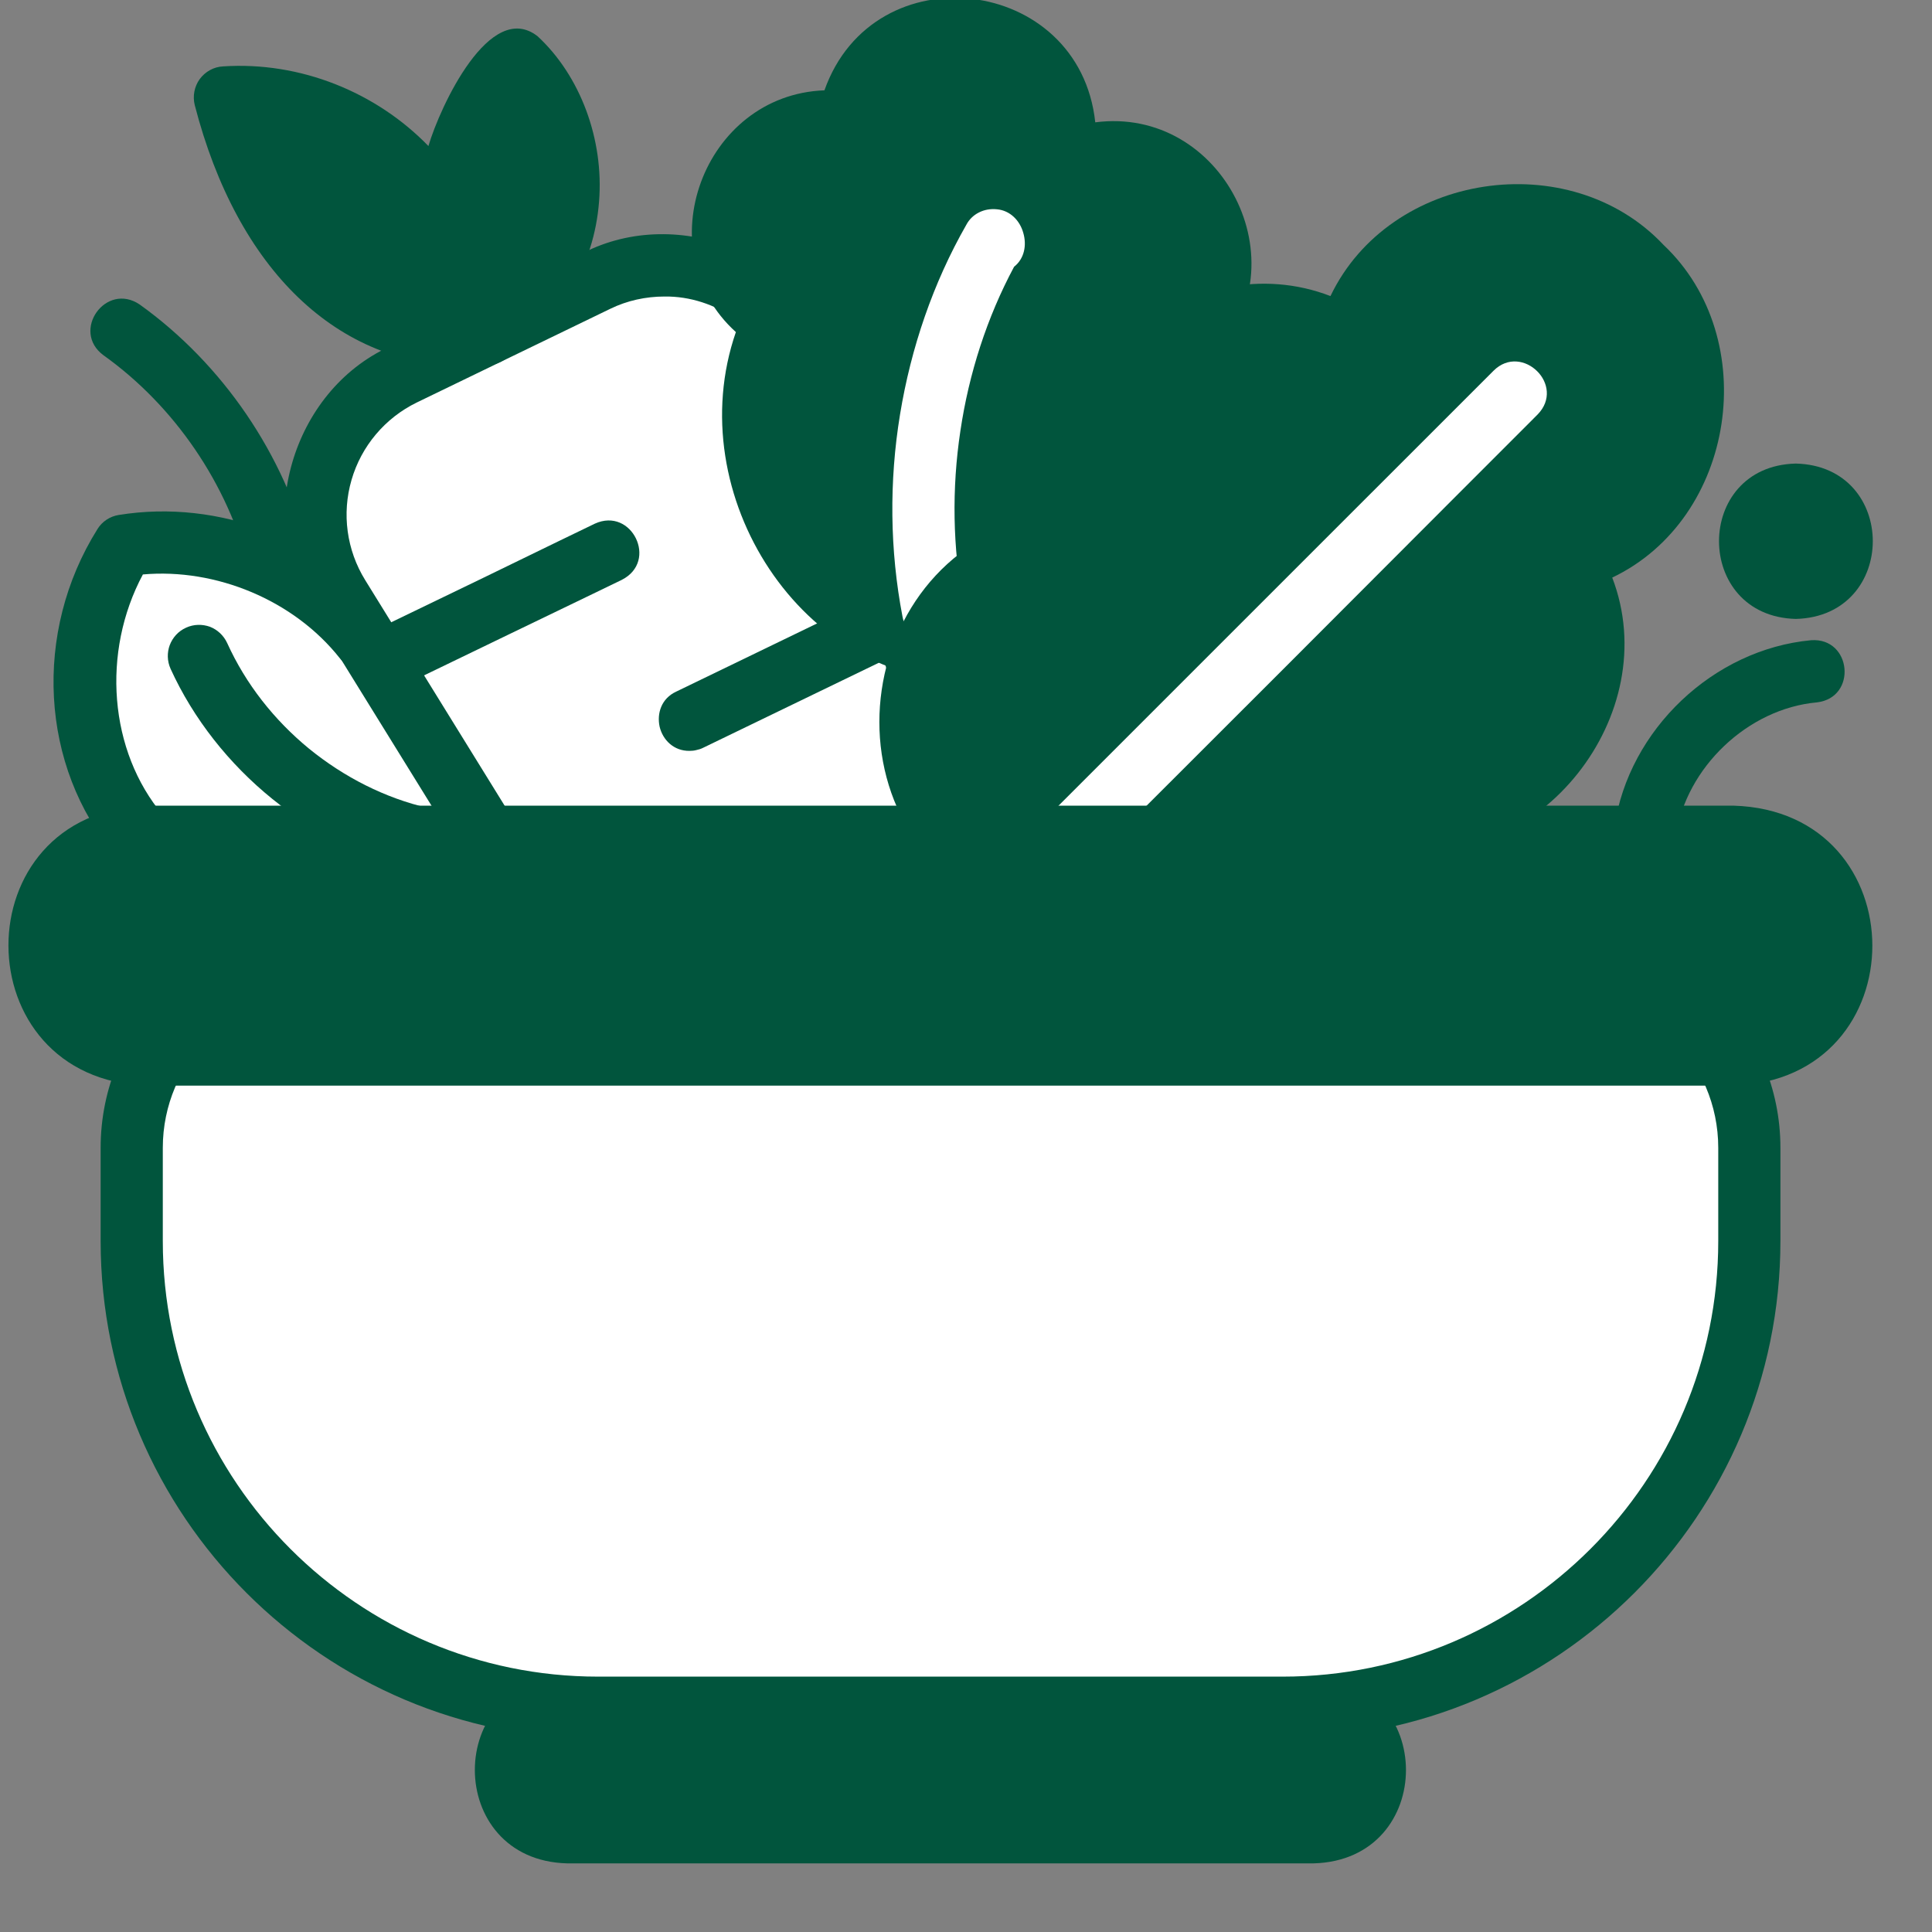
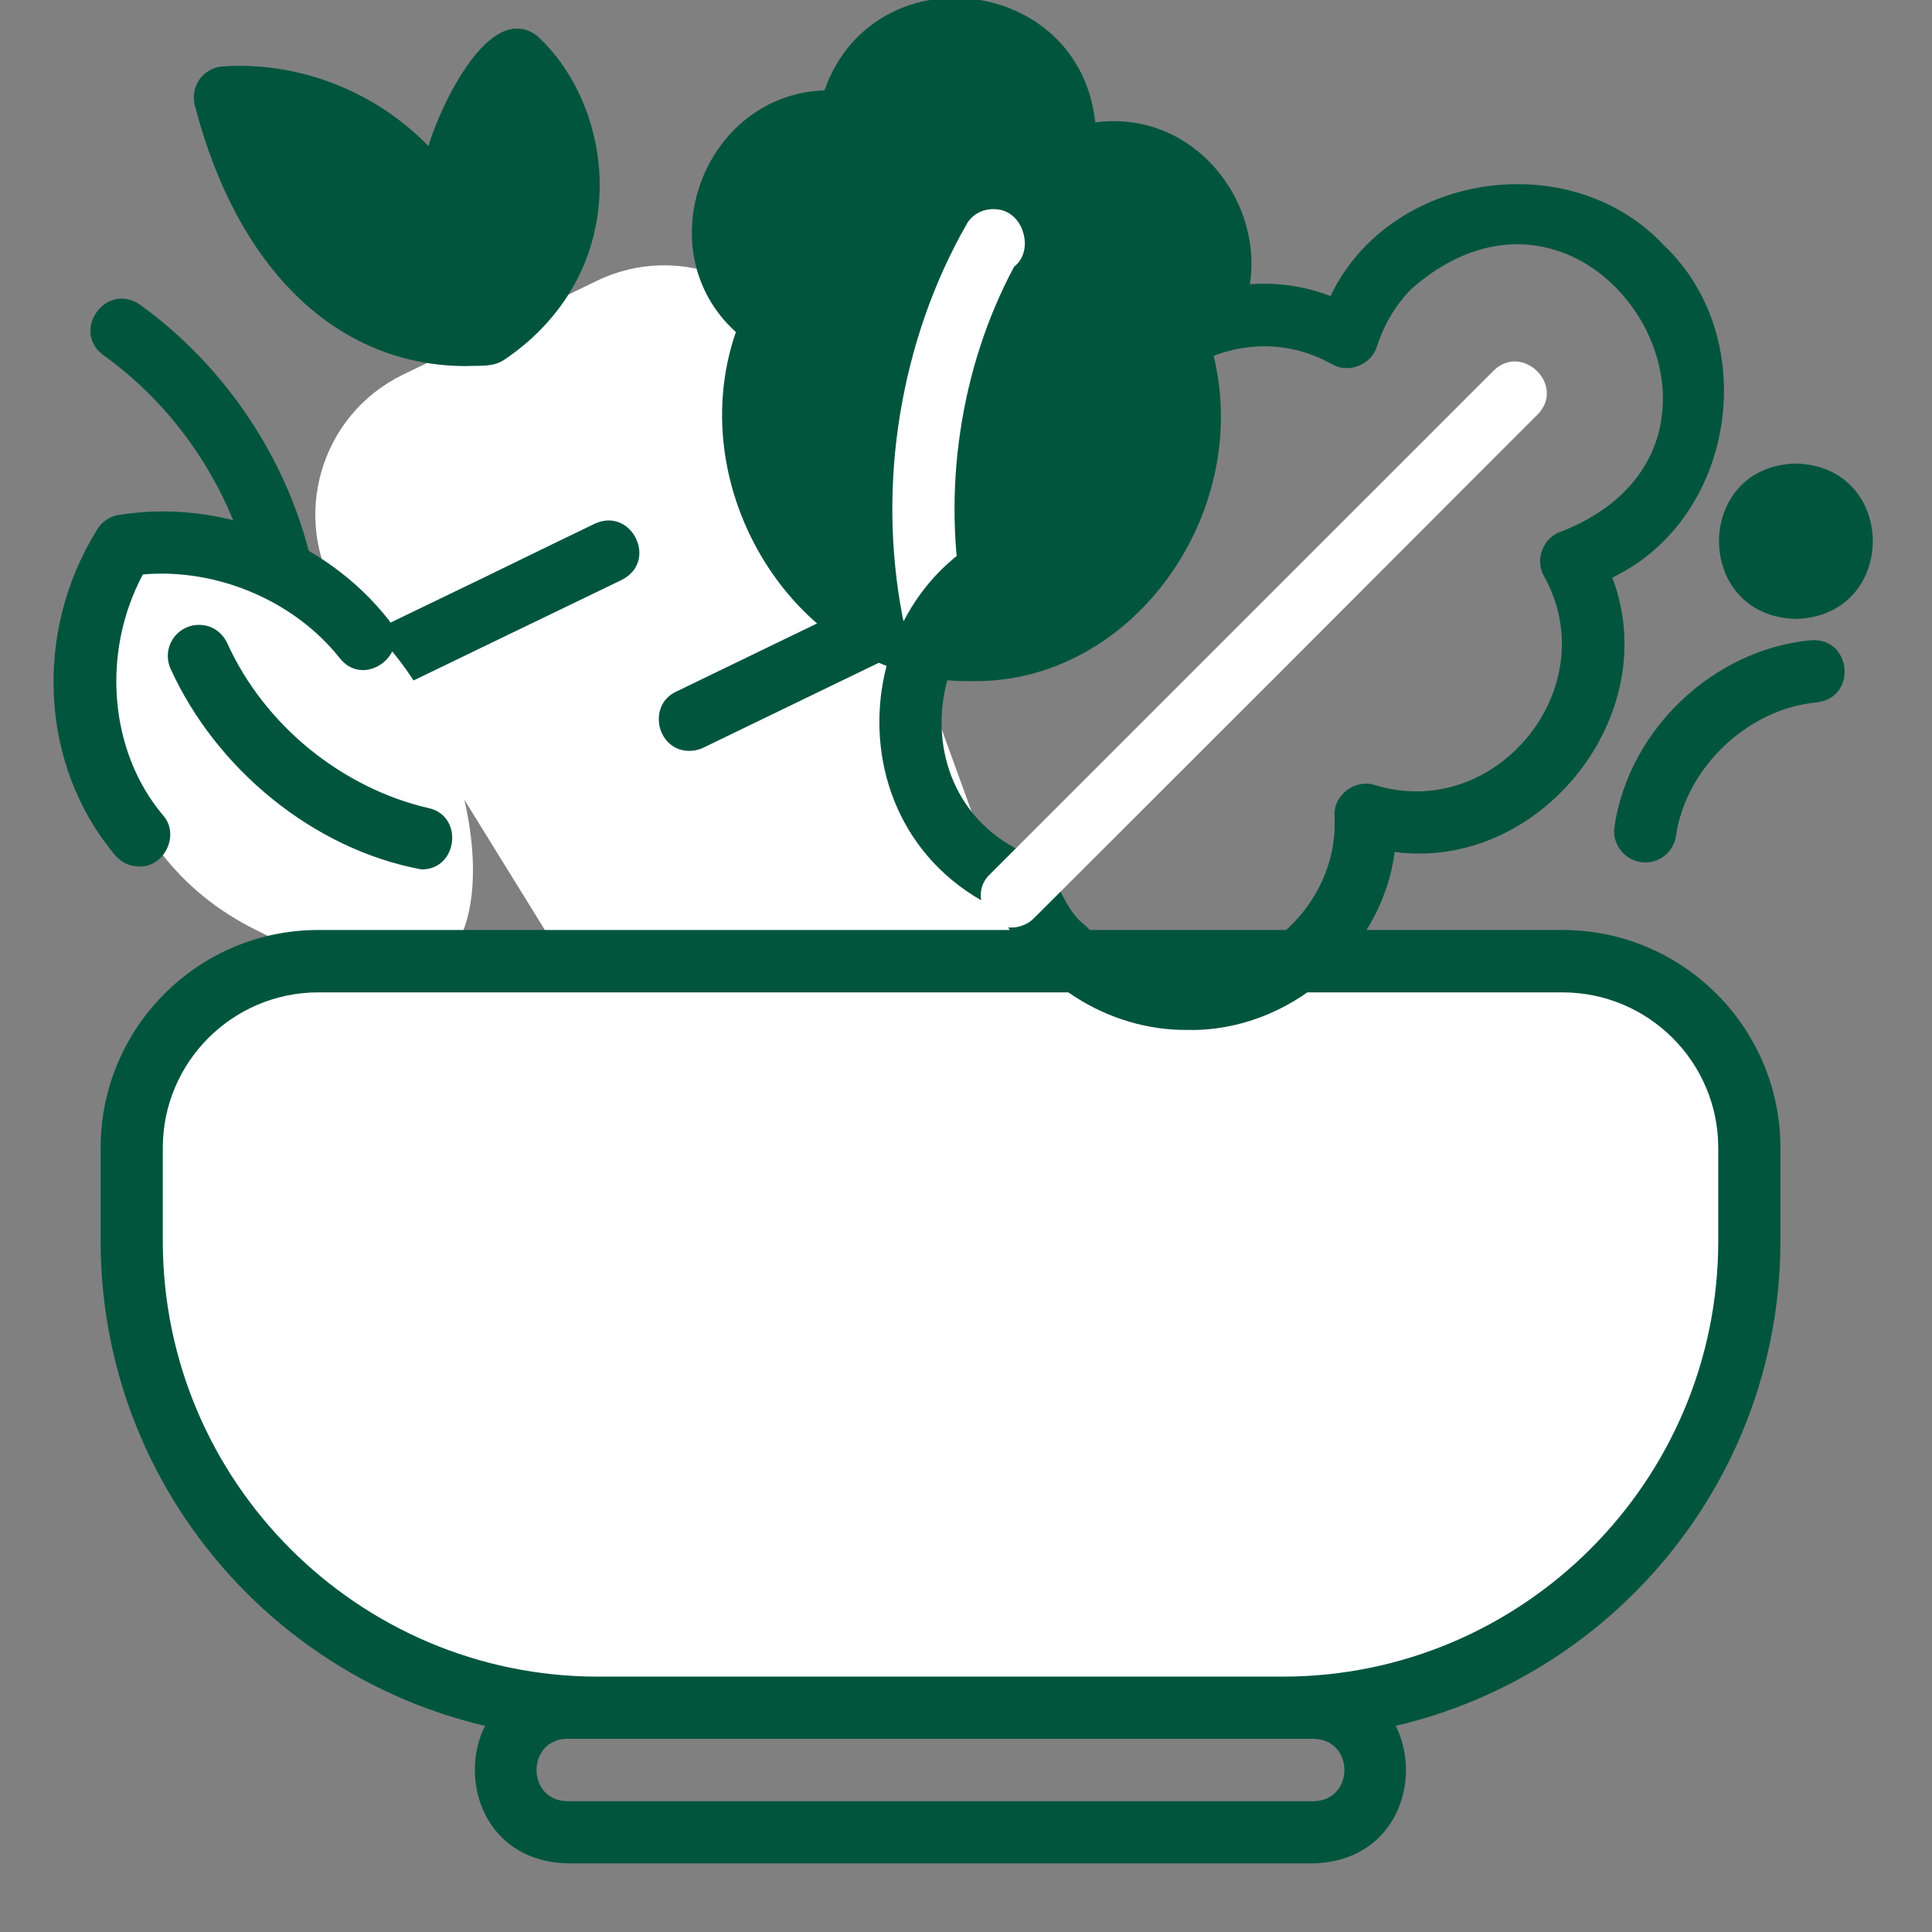
<svg xmlns="http://www.w3.org/2000/svg" width="45" zoomAndPan="magnify" viewBox="0 0 33.75 33.75" height="45" preserveAspectRatio="xMidYMid meet" version="1.0">
  <rect x="0" y="0" width="33.75" height="33.75" fill="#808080" stroke="none" />
  <defs>
    <clipPath id="6147a2367f">
      <path d="M 8 29 L 25 29 L 25 32.641 L 8 32.641 Z M 8 29 " clip-rule="nonzero" />
    </clipPath>
  </defs>
  <path fill="#ffffff" d="M 12.664 21.332 L 5.914 10.418 C 5.492 9.734 5.41 8.941 5.617 8.23 C 5.824 7.52 6.316 6.895 7.043 6.543 L 8.734 5.727 L 10.426 4.906 C 11.148 4.555 11.945 4.559 12.633 4.836 C 13.316 5.113 13.887 5.668 14.164 6.426 L 16.348 12.457 L 18.535 18.488 L 15.598 19.91 Z M 12.664 21.332 " fill-opacity="1" fill-rule="nonzero" />
  <path fill="#01553d" d="M 6.715 12.074 C 6.434 12.082 6.246 11.883 6.191 11.652 C 6.137 11.426 6.219 11.164 6.477 11.043 C 6.477 11.043 7.457 10.57 8.434 10.098 C 9.41 9.621 10.391 9.148 10.391 9.148 C 10.715 9 10.992 9.164 11.109 9.406 C 11.227 9.648 11.184 9.965 10.863 10.129 C 10.863 10.129 9.887 10.602 8.906 11.074 C 7.93 11.547 6.949 12.02 6.949 12.02 C 6.914 12.039 6.875 12.055 6.832 12.062 C 6.793 12.07 6.754 12.074 6.715 12.074 Z M 6.715 12.074 " fill-opacity="1" fill-rule="nonzero" />
  <path fill="#01553d" d="M 12.047 13.117 C 11.77 13.121 11.578 12.926 11.523 12.695 C 11.473 12.465 11.551 12.203 11.812 12.082 C 11.812 12.082 12.668 11.668 13.523 11.254 C 14.379 10.84 15.234 10.426 15.234 10.426 C 15.559 10.277 15.836 10.441 15.953 10.684 C 16.07 10.926 16.027 11.246 15.707 11.406 C 15.707 11.406 14.852 11.82 13.996 12.234 C 13.141 12.648 12.285 13.062 12.285 13.062 C 12.246 13.082 12.207 13.094 12.168 13.102 C 12.129 13.113 12.086 13.117 12.047 13.117 Z M 12.047 13.117 " fill-opacity="1" fill-rule="nonzero" />
  <path fill="#ffffff" d="M 4.473 16.246 C 3.082 15.559 2.301 14.402 1.988 13.184 C 1.672 11.965 1.824 10.68 2.301 9.727 C 2.625 9.68 3.125 9.633 3.699 9.688 C 4.273 9.742 4.926 9.902 5.559 10.27 C 6.859 11.02 7.691 12.41 8.051 13.734 C 8.414 15.059 8.309 16.312 7.734 16.789 C 7.551 16.941 7.258 17.07 6.746 17.027 C 6.238 16.984 5.516 16.773 4.473 16.246 Z M 4.473 16.246 " fill-opacity="1" fill-rule="nonzero" />
  <g clip-path="url(#6147a2367f)">
-     <path fill="#01553d" d="M 8.82 30.918 C 8.82 30.621 8.941 30.348 9.141 30.152 C 9.336 29.953 9.605 29.832 9.906 29.832 L 22.949 29.832 C 23.25 29.832 23.52 29.953 23.719 30.152 C 23.914 30.348 24.035 30.621 24.035 30.918 C 24.035 31.219 23.914 31.492 23.719 31.688 C 23.52 31.883 23.25 32.008 22.949 32.008 L 9.906 32.008 C 9.605 32.008 9.336 31.883 9.141 31.688 C 8.941 31.492 8.82 31.219 8.82 30.918 Z M 8.82 30.918 " fill-opacity="1" fill-rule="nonzero" />
-     <path fill="#01553d" d="M 22.949 32.551 L 9.906 32.551 C 7.762 32.496 7.754 29.348 9.906 29.289 C 9.906 29.289 22.949 29.289 22.949 29.289 C 25.094 29.344 25.102 32.492 22.949 32.551 Z M 9.906 30.375 C 9.199 30.387 9.191 31.449 9.906 31.465 C 9.906 31.465 22.949 31.465 22.949 31.465 C 23.66 31.453 23.668 30.391 22.949 30.375 C 22.949 30.375 9.906 30.375 9.906 30.375 Z M 9.906 30.375 " fill-opacity="1" fill-rule="nonzero" />
+     <path fill="#01553d" d="M 22.949 32.551 L 9.906 32.551 C 7.762 32.496 7.754 29.348 9.906 29.289 C 9.906 29.289 22.949 29.289 22.949 29.289 C 25.094 29.344 25.102 32.492 22.949 32.551 M 9.906 30.375 C 9.199 30.387 9.191 31.449 9.906 31.465 C 9.906 31.465 22.949 31.465 22.949 31.465 C 23.66 31.453 23.668 30.391 22.949 30.375 C 22.949 30.375 9.906 30.375 9.906 30.375 Z M 9.906 30.375 " fill-opacity="1" fill-rule="nonzero" />
  </g>
-   <path fill="#01553d" d="M 12.664 21.875 C 12.48 21.875 12.305 21.781 12.203 21.617 L 5.453 10.703 C 4.43 9.129 5.098 6.836 6.805 6.055 C 6.805 6.055 10.188 4.418 10.188 4.418 C 11.859 3.562 14.07 4.461 14.672 6.242 C 14.672 6.242 19.043 18.305 19.043 18.305 C 19.137 18.566 19.02 18.859 18.77 18.98 L 12.902 21.82 C 12.824 21.855 12.742 21.875 12.664 21.875 Z M 11.609 5.18 C 11.281 5.18 10.957 5.25 10.66 5.395 L 7.281 7.031 C 6.727 7.301 6.312 7.793 6.141 8.383 C 5.969 8.973 6.055 9.609 6.379 10.133 L 12.867 20.629 L 17.855 18.215 L 13.652 6.613 C 13.355 5.766 12.5 5.168 11.609 5.18 Z M 11.609 5.18 " fill-opacity="1" fill-rule="nonzero" />
  <path fill="#01553d" d="M 8.504 5.836 C 9.469 5.188 9.895 4.262 9.934 3.359 C 9.969 2.461 9.613 1.586 9.02 1.031 C 8.609 1.391 8.309 1.867 8.113 2.391 C 7.918 2.91 7.824 3.477 7.832 4.012 C 7.512 3.289 6.953 2.684 6.27 2.273 C 5.582 1.863 4.766 1.648 3.93 1.699 C 4.215 2.805 4.715 3.898 5.469 4.684 C 6.219 5.469 7.219 5.949 8.504 5.836 Z M 8.504 5.836 " fill-opacity="1" fill-rule="nonzero" />
  <path fill="#01553d" d="M 8.145 6.395 C 5.902 6.395 4.148 4.723 3.402 1.836 C 3.363 1.68 3.395 1.512 3.488 1.383 C 3.586 1.25 3.734 1.168 3.895 1.16 C 5.25 1.07 6.574 1.613 7.484 2.551 C 7.688 1.859 8.559 -0.016 9.391 0.633 C 10.141 1.328 10.551 2.438 10.465 3.52 C 10.379 4.645 9.789 5.625 8.809 6.285 C 8.613 6.418 8.363 6.383 8.145 6.395 Z M 8.504 5.836 L 8.512 5.836 Z M 4.672 2.273 C 5.137 3.574 6.18 5.422 8.316 5.305 C 9.602 4.262 9.633 3.031 9.004 1.859 C 8.598 2.426 8.363 3.203 8.375 4.008 C 8.391 4.586 7.562 4.766 7.336 4.234 C 6.871 3.184 5.832 2.441 4.672 2.273 Z M 4.672 2.273 " fill-opacity="1" fill-rule="nonzero" />
  <path fill="#01553d" d="M 21.32 4.562 C 21.34 3.863 20.941 3.27 20.391 2.941 C 19.836 2.609 19.129 2.543 18.527 2.895 C 18.84 1.582 18.023 0.734 17.074 0.547 C 16.125 0.355 15.039 0.824 14.824 2.148 C 13.809 1.98 13.051 2.578 12.762 3.352 C 12.473 4.125 12.648 5.074 13.5 5.617 C 12.93 6.887 13.113 8.336 13.777 9.461 C 14.445 10.586 15.598 11.387 16.973 11.355 C 18.25 11.387 19.355 10.68 20.043 9.656 C 20.73 8.633 21 7.289 20.598 6.047 C 20.816 5.871 20.996 5.652 21.121 5.398 C 21.246 5.148 21.32 4.863 21.32 4.562 Z M 21.32 4.562 " fill-opacity="1" fill-rule="nonzero" />
  <path fill="#01553d" d="M 16.973 11.898 C 14.027 11.965 11.871 8.645 12.855 5.801 C 11.281 4.375 12.285 1.656 14.402 1.578 C 15.266 -0.859 18.859 -0.43 19.133 2.137 C 21.355 1.848 22.758 4.605 21.203 6.223 C 21.875 9.008 19.75 11.949 16.973 11.898 Z M 14.527 2.66 C 13.195 2.641 12.66 4.465 13.797 5.16 C 14.016 5.305 14.105 5.586 14.004 5.828 C 12.031 11.98 21.363 12.645 20.074 6.199 C 20.012 5.988 20.086 5.758 20.258 5.621 C 20.586 5.359 20.777 4.973 20.777 4.562 C 20.797 3.566 19.66 2.867 18.781 3.371 C 18.379 3.605 17.863 3.191 18.004 2.75 C 18.457 0.887 15.676 0.32 15.363 2.219 C 15.309 2.645 14.887 2.742 14.527 2.66 Z M 14.527 2.66 " fill-opacity="1" fill-rule="nonzero" />
  <path fill="#ffffff" d="M 16.301 11.215 C 16.172 11.215 16.051 11.172 15.953 11.094 C 15.859 11.016 15.789 10.902 15.766 10.773 C 15.543 9.613 15.531 8.406 15.723 7.238 C 15.914 6.074 16.301 4.941 16.879 3.93 C 16.93 3.832 17.008 3.758 17.102 3.711 C 17.195 3.664 17.301 3.645 17.414 3.656 C 17.648 3.676 17.816 3.855 17.875 4.066 C 17.938 4.277 17.898 4.516 17.715 4.66 C 17.242 5.543 16.926 6.523 16.777 7.527 C 16.625 8.535 16.641 9.57 16.832 10.57 C 16.867 10.734 16.816 10.898 16.719 11.02 C 16.617 11.137 16.469 11.219 16.301 11.215 Z M 16.301 11.215 " fill-opacity="1" fill-rule="nonzero" />
  <path fill="#01553d" d="M 28.742 15.066 C 28.414 15.066 28.152 14.77 28.203 14.441 C 28.453 12.746 29.93 11.344 31.637 11.184 C 32.348 11.133 32.449 12.188 31.738 12.27 C 30.535 12.379 29.453 13.406 29.277 14.602 C 29.238 14.871 29.008 15.066 28.742 15.066 Z M 28.742 15.066 " fill-opacity="1" fill-rule="nonzero" />
  <path fill="#01553d" d="M 2.43 15.137 C 2.277 15.137 2.121 15.07 2.016 14.945 C 0.699 13.387 0.574 11.043 1.703 9.242 C 1.785 9.109 1.922 9.02 2.074 8.996 C 3.832 8.711 5.684 9.426 6.785 10.824 C 7.223 11.383 6.375 12.055 5.934 11.496 C 5.133 10.484 3.773 9.922 2.496 10.035 C 1.77 11.391 1.902 13.121 2.848 14.242 C 3.148 14.578 2.875 15.152 2.43 15.137 Z M 2.43 15.137 " fill-opacity="1" fill-rule="nonzero" />
  <path fill="#01553d" d="M 7.363 15.188 C 6.414 15.012 5.516 14.57 4.758 13.957 C 4 13.344 3.379 12.559 2.98 11.684 C 2.918 11.547 2.918 11.398 2.965 11.27 C 3.016 11.137 3.113 11.027 3.25 10.965 C 3.387 10.902 3.535 10.902 3.668 10.949 C 3.797 11 3.906 11.098 3.969 11.234 C 4.293 11.949 4.789 12.578 5.398 13.078 C 6.008 13.574 6.723 13.941 7.488 14.117 C 7.797 14.184 7.926 14.457 7.895 14.707 C 7.867 14.957 7.68 15.191 7.363 15.188 Z M 7.363 15.188 " fill-opacity="1" fill-rule="nonzero" />
  <path fill="#01553d" d="M 4.879 10.352 C 4.633 10.352 4.414 10.188 4.352 9.938 C 3.98 8.457 3.051 7.094 1.809 6.207 C 1.234 5.785 1.848 4.918 2.441 5.32 C 3.891 6.359 4.973 7.945 5.406 9.676 C 5.496 10.012 5.223 10.355 4.879 10.352 Z M 4.879 10.352 " fill-opacity="1" fill-rule="nonzero" />
  <path fill="#01553d" d="M 30.559 9.453 C 30.566 8.918 30.969 8.652 31.371 8.652 C 31.777 8.652 32.18 8.918 32.188 9.453 C 32.18 9.988 31.777 10.258 31.371 10.258 C 30.969 10.258 30.566 9.988 30.559 9.453 Z M 30.559 9.453 " fill-opacity="1" fill-rule="nonzero" />
  <path fill="#01553d" d="M 31.371 10.812 C 29.582 10.766 29.582 8.141 31.371 8.098 C 33.164 8.141 33.164 10.766 31.371 10.812 Z M 31.371 9.184 C 31.016 9.184 31.016 9.723 31.371 9.727 C 31.727 9.723 31.727 9.184 31.371 9.184 Z M 31.371 9.184 " fill-opacity="1" fill-rule="nonzero" />
  <path fill="#ffffff" d="M 2.301 21.68 L 2.301 20.051 C 2.301 19.152 2.664 18.336 3.254 17.746 C 3.844 17.156 4.66 16.789 5.559 16.789 L 16.43 16.789 C 16.43 16.789 27.297 16.789 27.297 16.789 C 28.195 16.789 29.012 17.156 29.602 17.746 C 30.191 18.336 30.559 19.152 30.559 20.051 L 30.559 21.68 C 30.559 23.934 29.645 25.969 28.168 27.445 C 26.695 28.922 24.656 29.832 22.406 29.832 L 16.43 29.832 C 16.43 29.832 10.449 29.832 10.449 29.832 C 8.199 29.832 6.16 28.922 4.688 27.445 C 3.211 25.969 2.301 23.934 2.301 21.68 Z M 2.301 21.68 " fill-opacity="1" fill-rule="nonzero" />
  <path fill="#01553d" d="M 22.406 30.375 L 10.449 30.375 C 5.656 30.375 1.758 26.477 1.758 21.68 L 1.758 20.051 C 1.758 17.953 3.461 16.246 5.559 16.246 L 27.297 16.246 C 29.395 16.246 31.102 17.953 31.102 20.051 L 31.102 21.68 C 31.102 26.477 27.199 30.375 22.406 30.375 Z M 5.559 17.336 C 4.062 17.336 2.844 18.555 2.844 20.051 L 2.844 21.68 C 2.844 25.875 6.254 29.289 10.449 29.289 L 22.406 29.289 C 26.602 29.289 30.016 25.875 30.016 21.68 L 30.016 20.051 C 30.016 18.555 28.797 17.336 27.297 17.336 Z M 5.559 17.336 " fill-opacity="1" fill-rule="nonzero" />
-   <path fill="#01553d" d="M 23.855 14.234 C 25.156 14.629 26.379 14.117 27.117 13.207 C 27.855 12.297 28.102 10.988 27.445 9.801 C 28.527 9.484 29.246 8.586 29.488 7.578 C 29.727 6.566 29.496 5.438 28.676 4.66 C 27.895 3.84 26.77 3.605 25.758 3.848 C 24.746 4.09 23.852 4.805 23.531 5.887 C 22.344 5.23 21.039 5.48 20.129 6.219 C 19.219 6.953 18.703 8.18 19.102 9.477 C 17.371 9.422 16.254 10.598 15.973 11.949 C 15.691 13.305 16.246 14.828 17.863 15.473 C 18.504 17.09 20.031 17.641 21.383 17.359 C 22.734 17.078 23.914 15.961 23.855 14.234 Z M 23.855 14.234 " fill-opacity="1" fill-rule="nonzero" />
  <path fill="#01553d" d="M 20.754 17.992 C 19.355 18.008 18.027 17.16 17.449 15.887 C 14.195 14.379 14.91 9.48 18.453 8.973 C 18.109 6.426 20.852 4.25 23.242 5.172 C 24.277 3.008 27.422 2.539 29.059 4.277 C 30.793 5.914 30.324 9.059 28.164 10.09 C 29.082 12.484 26.91 15.219 24.363 14.883 C 24.141 16.625 22.516 18.027 20.754 17.992 Z M 18.992 10.02 C 16.191 10.004 15.449 13.957 18.059 14.965 C 18.461 15.148 18.516 15.828 18.941 16.152 C 19.426 16.641 20.07 16.906 20.754 16.906 C 22.168 16.934 23.395 15.676 23.312 14.254 C 23.289 13.895 23.668 13.605 24.008 13.711 C 26.133 14.375 28.062 12.004 26.969 10.059 C 26.805 9.77 26.965 9.379 27.277 9.285 C 31.199 7.734 27.84 2.262 24.66 5.043 C 24.387 5.316 24.18 5.66 24.051 6.059 C 23.953 6.371 23.562 6.527 23.277 6.367 C 21.332 5.27 18.957 7.199 19.621 9.328 C 19.746 9.715 19.375 10.09 18.992 10.02 Z M 18.992 10.02 " fill-opacity="1" fill-rule="nonzero" />
  <path fill="#ffffff" d="M 17.676 16.203 C 17.445 16.211 17.262 16.059 17.18 15.863 C 17.098 15.672 17.117 15.438 17.293 15.273 C 17.293 15.273 19.492 13.074 21.691 10.875 C 23.891 8.676 26.09 6.477 26.09 6.477 C 26.34 6.227 26.66 6.293 26.852 6.484 C 27.043 6.672 27.109 6.988 26.859 7.242 C 26.859 7.242 24.66 9.441 22.461 11.645 C 20.262 13.844 18.059 16.043 18.059 16.043 C 18.008 16.094 17.945 16.137 17.879 16.16 C 17.816 16.188 17.746 16.203 17.676 16.203 Z M 17.676 16.203 " fill-opacity="1" fill-rule="nonzero" />
-   <path fill="#01553d" d="M 0.668 16.52 C 0.668 15.992 0.883 15.52 1.227 15.176 C 1.57 14.828 2.047 14.617 2.57 14.617 L 30.285 14.617 C 30.812 14.617 31.285 14.828 31.629 15.176 C 31.977 15.52 32.188 15.992 32.188 16.52 C 32.188 17.043 31.977 17.52 31.629 17.863 C 31.285 18.207 30.812 18.422 30.285 18.422 L 2.57 18.422 C 2.047 18.422 1.57 18.207 1.227 17.863 C 0.883 17.52 0.668 17.043 0.668 16.52 Z M 0.668 16.52 " fill-opacity="1" fill-rule="nonzero" />
-   <path fill="#01553d" d="M 30.285 18.965 L 2.57 18.965 C -0.652 18.863 -0.668 14.176 2.57 14.074 C 2.57 14.074 30.285 14.074 30.285 14.074 C 33.508 14.172 33.523 18.859 30.285 18.965 Z M 2.57 15.16 C 0.789 15.203 0.773 17.828 2.57 17.879 C 2.57 17.879 30.285 17.879 30.285 17.879 C 32.07 17.836 32.086 15.207 30.285 15.16 C 30.285 15.16 2.57 15.16 2.57 15.16 Z M 2.57 15.16 " fill-opacity="1" fill-rule="nonzero" />
</svg>